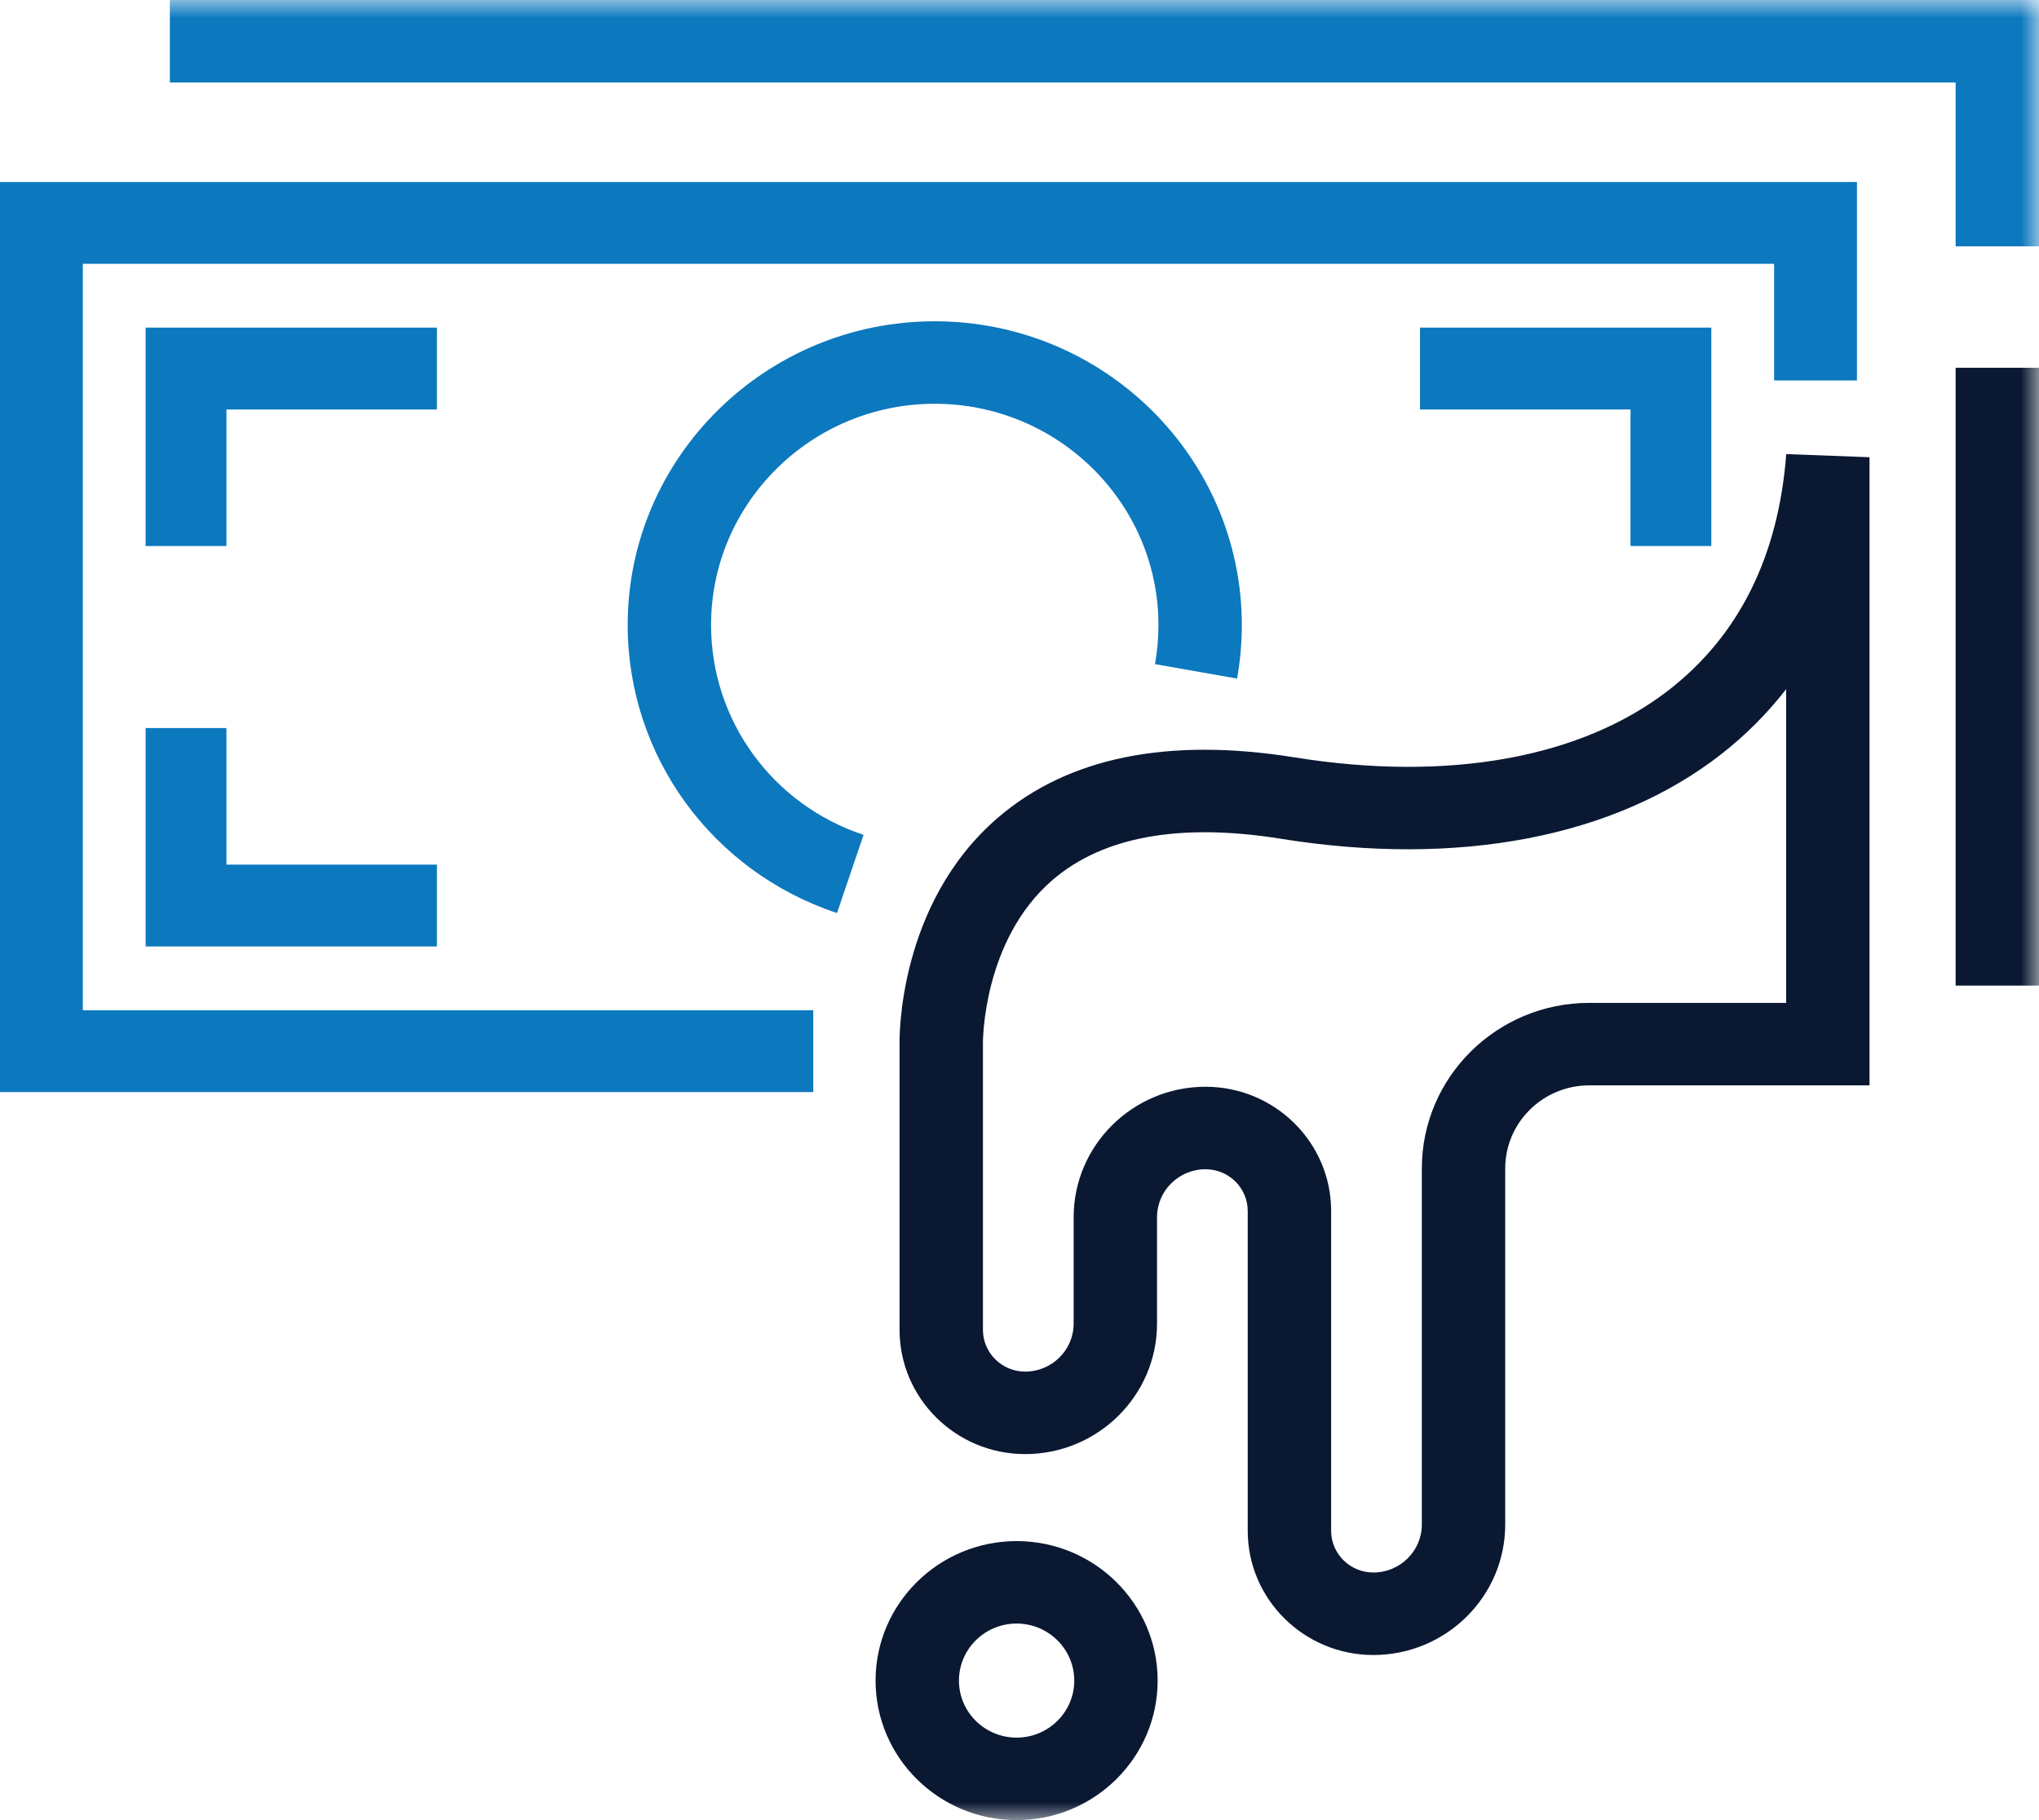
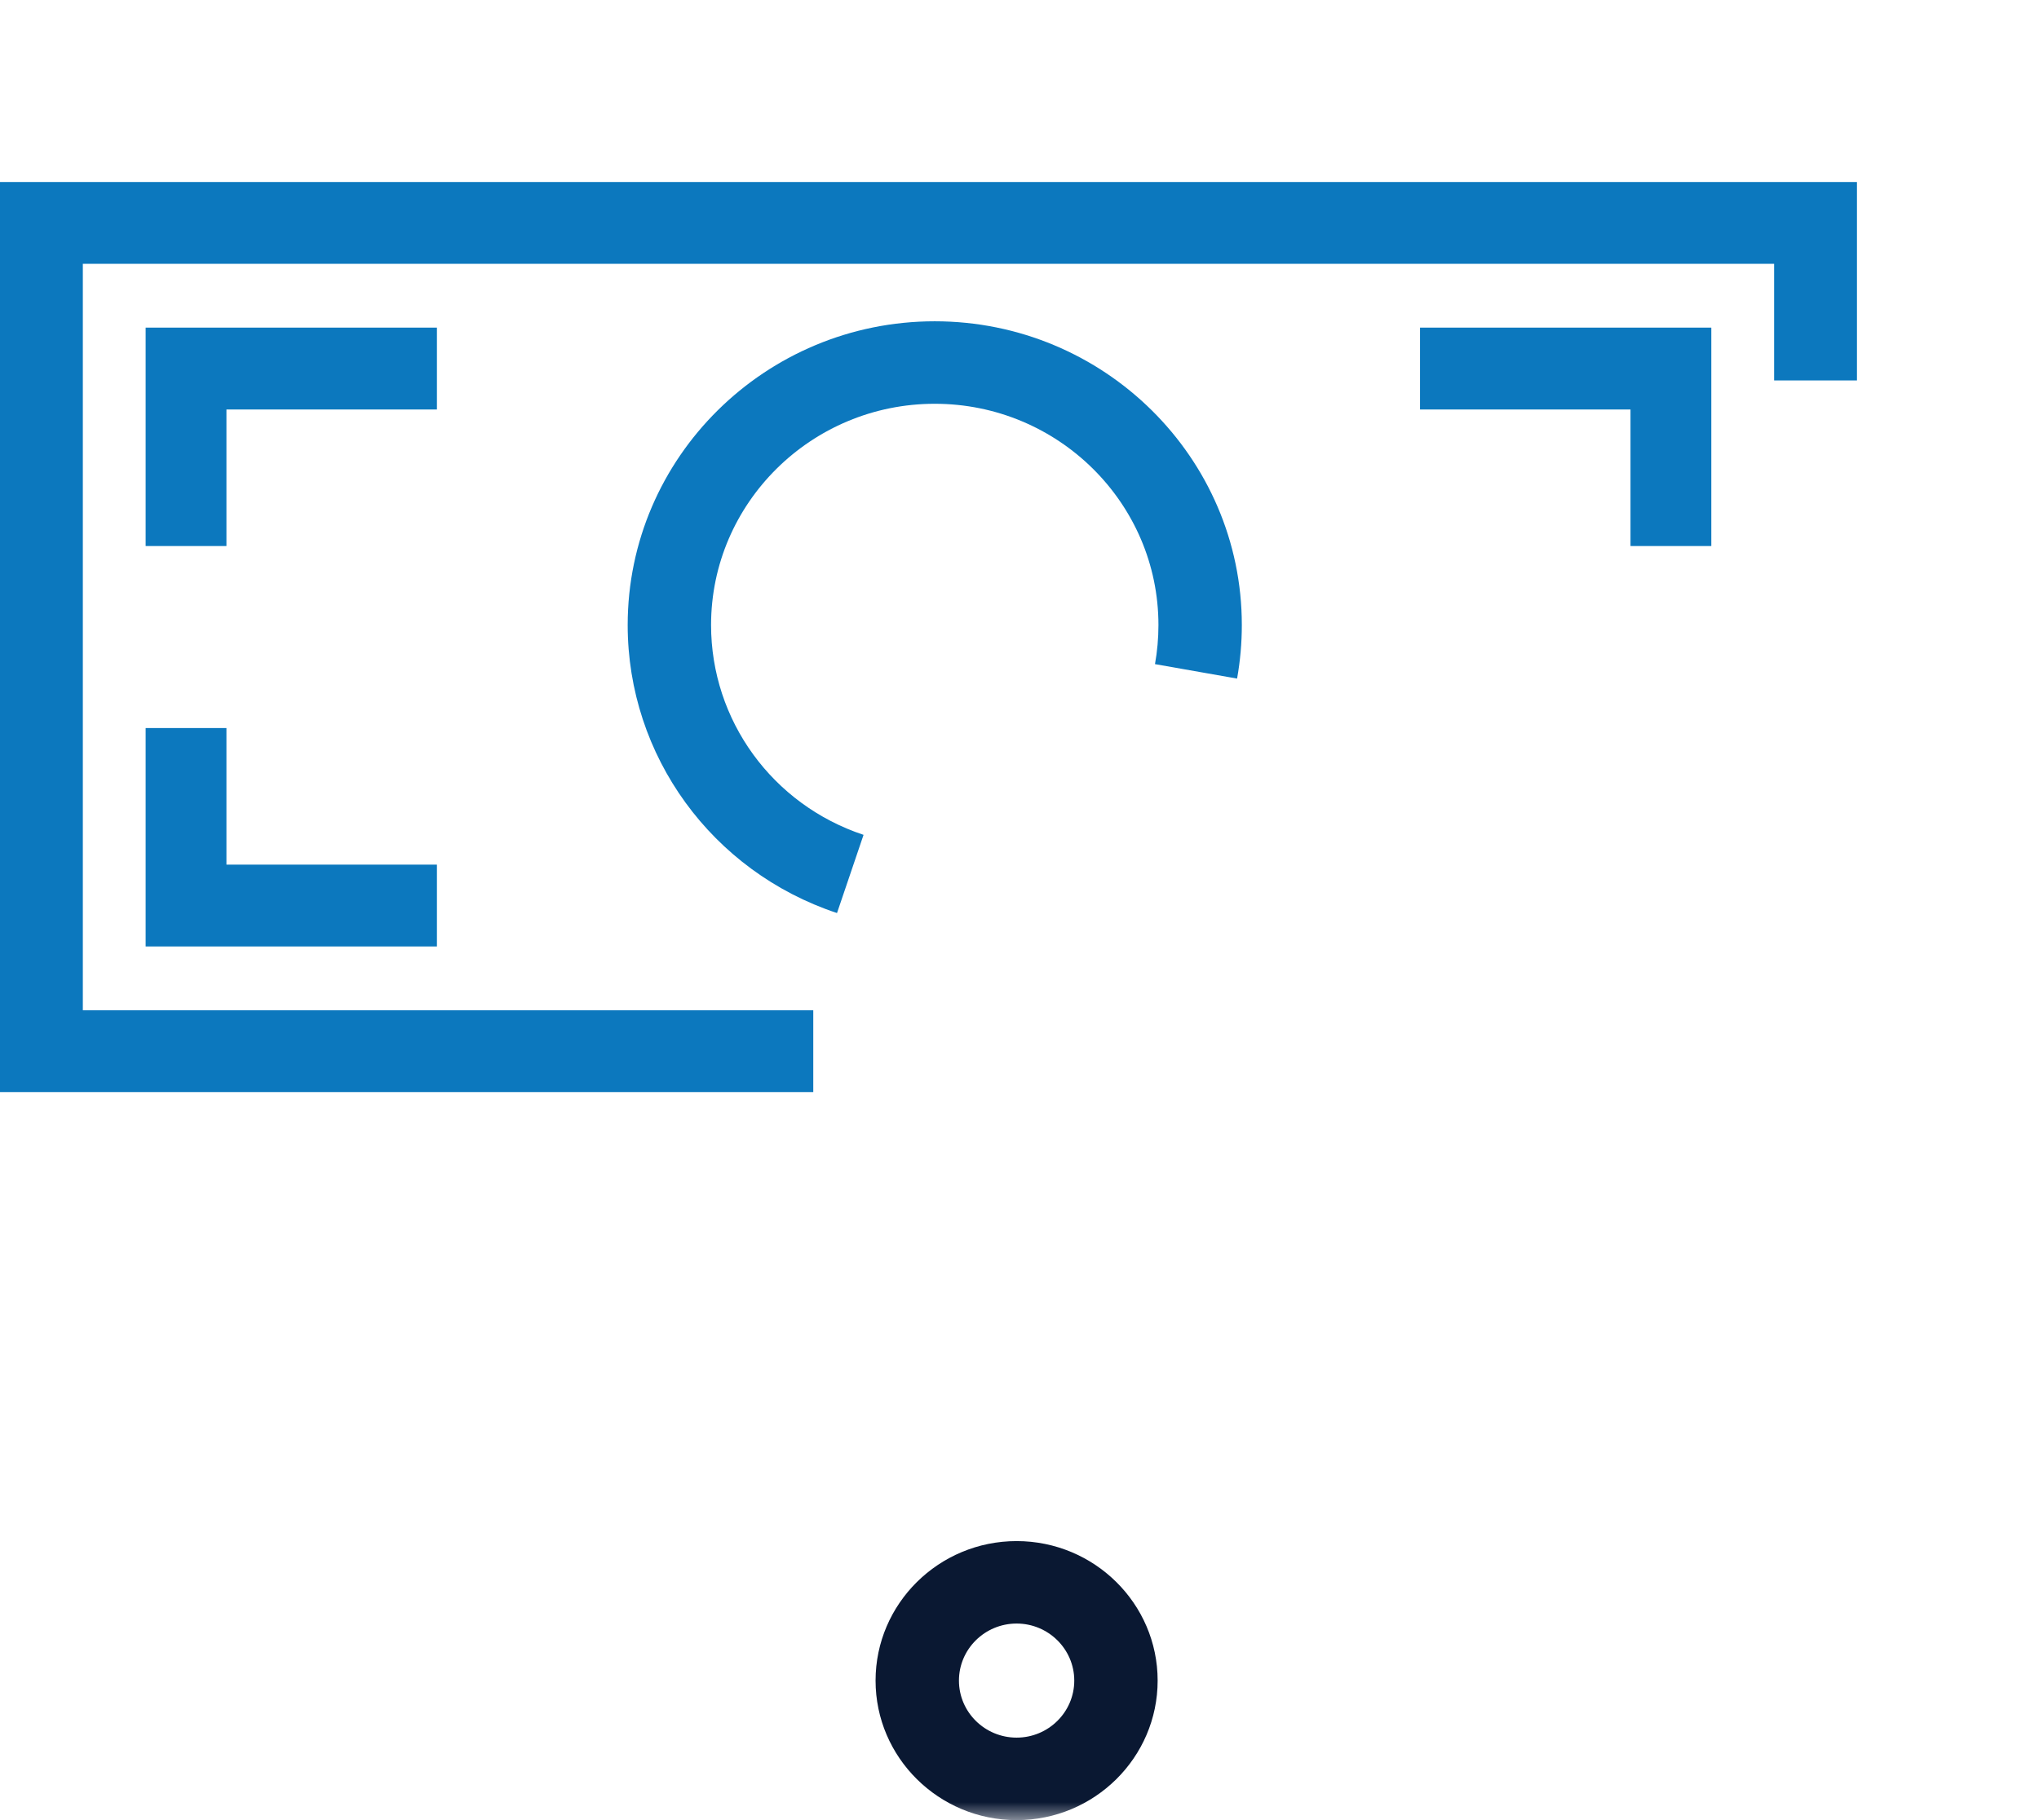
<svg xmlns="http://www.w3.org/2000/svg" xmlns:xlink="http://www.w3.org/1999/xlink" width="56px" height="50px" viewBox="0 0 56 50" version="1.1">
  <title>Group 14</title>
  <defs>
    <polygon id="path-1" points="0 50 56 50 56 0 0 0" />
  </defs>
  <g id="Tier-4" stroke="none" stroke-width="1" fill="none" fill-rule="evenodd">
    <g id="Trafficking-&amp;-Slavery" transform="translate(-185, -1230)">
      <g id="Group-14" transform="translate(185, 1230)">
        <polygon id="Fill-1" fill="#0C78BE" points="0 5 0 30 22.336 30 22.336 27.753 2.275 27.753 2.275 7.247 48.725 7.247 48.725 10.451 51 10.451 51 5" />
        <polygon id="Fill-2" fill="#0C78BE" points="6.219 15 4 15 4 9 12 9 12 11.249 6.219 11.249" />
        <polygon id="Fill-3" fill="#0C78BE" points="47 15 44.781 15 44.781 11.249 39 11.249 39 9 47 9" />
        <polygon id="Fill-4" fill="#0C78BE" points="12 26 4 26 4 20 6.219 20 6.219 23.752 12 23.752" />
        <g id="Group-13">
          <path d="M22.988,25.082 C19.549,23.94 17.239,20.761 17.239,17.17 C17.239,12.569 21.022,8.826 25.672,8.826 C30.323,8.826 34.106,12.569 34.106,17.17 C34.106,17.665 34.062,18.16 33.976,18.641 L31.721,18.244 C31.784,17.894 31.816,17.532 31.816,17.17 C31.816,13.819 29.06,11.092 25.672,11.092 C22.285,11.092 19.529,13.819 19.529,17.17 C19.529,19.786 21.212,22.103 23.717,22.934 L22.988,25.082 Z" id="Fill-5" fill="#0C78BE" />
-           <path d="M33.11,29.854 C35.012,29.854 36.559,31.385 36.559,33.266 L36.559,42.052 C36.559,42.684 37.079,43.198 37.718,43.198 C38.452,43.198 39.05,42.607 39.05,41.88 L39.05,32.097 C39.05,29.59 41.112,27.55 43.646,27.55 L49.055,27.55 L49.055,18.932 C48.539,19.597 47.94,20.198 47.263,20.726 C44.344,23.001 40.056,23.824 35.19,23.043 C32.412,22.597 30.296,22.978 28.906,24.175 C26.984,25.832 26.995,28.629 26.996,28.656 L26.996,36.532 C26.996,37.164 27.516,37.679 28.155,37.679 C28.889,37.679 29.487,37.087 29.487,36.36 L29.487,33.439 C29.487,31.462 31.112,29.854 33.11,29.854 M37.718,45.464 C35.816,45.464 34.268,43.933 34.268,42.052 L34.268,33.266 C34.268,32.635 33.749,32.12 33.11,32.12 C32.375,32.12 31.777,32.711 31.777,33.439 L31.777,36.36 C31.777,38.337 30.152,39.945 28.155,39.945 C26.253,39.945 24.706,38.414 24.706,36.532 L24.706,28.683 C24.703,28.553 24.647,24.841 27.402,22.467 C29.329,20.806 32.073,20.247 35.557,20.806 C39.782,21.485 43.437,20.824 45.846,18.946 C47.765,17.449 48.846,15.272 49.058,12.474 L51.345,12.56 L51.345,29.816 L43.646,29.816 C42.375,29.816 41.34,30.84 41.34,32.097 L41.34,41.88 C41.34,43.857 39.715,45.464 37.718,45.464" id="Fill-7" fill="#0A1832" />
          <mask id="mask-2" fill="white">
            <use xlink:href="#path-1" />
          </mask>
          <g id="Clip-10" />
-           <polygon id="Fill-9" fill="#0A1832" mask="url(#mask-2)" points="53.71 27.075 56 27.075 56 10.103 53.71 10.103" />
-           <polygon id="Fill-11" fill="#0C78BE" mask="url(#mask-2)" points="56 6.767 53.71 6.767 53.71 2.266 4.665 2.266 4.665 0 56 0" />
          <path d="M27.921,44.6 C27.047,44.6 26.337,45.303 26.337,46.167 C26.337,47.032 27.047,47.734 27.921,47.734 C28.793,47.734 29.504,47.032 29.504,46.167 C29.504,45.303 28.793,44.6 27.921,44.6 M27.921,50 C25.784,50 24.047,48.281 24.047,46.167 C24.047,44.055 25.784,42.335 27.921,42.335 C30.057,42.335 31.794,44.055 31.794,46.167 C31.794,48.281 30.057,50 27.921,50" id="Fill-12" fill="#0A1832" mask="url(#mask-2)" />
        </g>
      </g>
    </g>
  </g>
</svg>